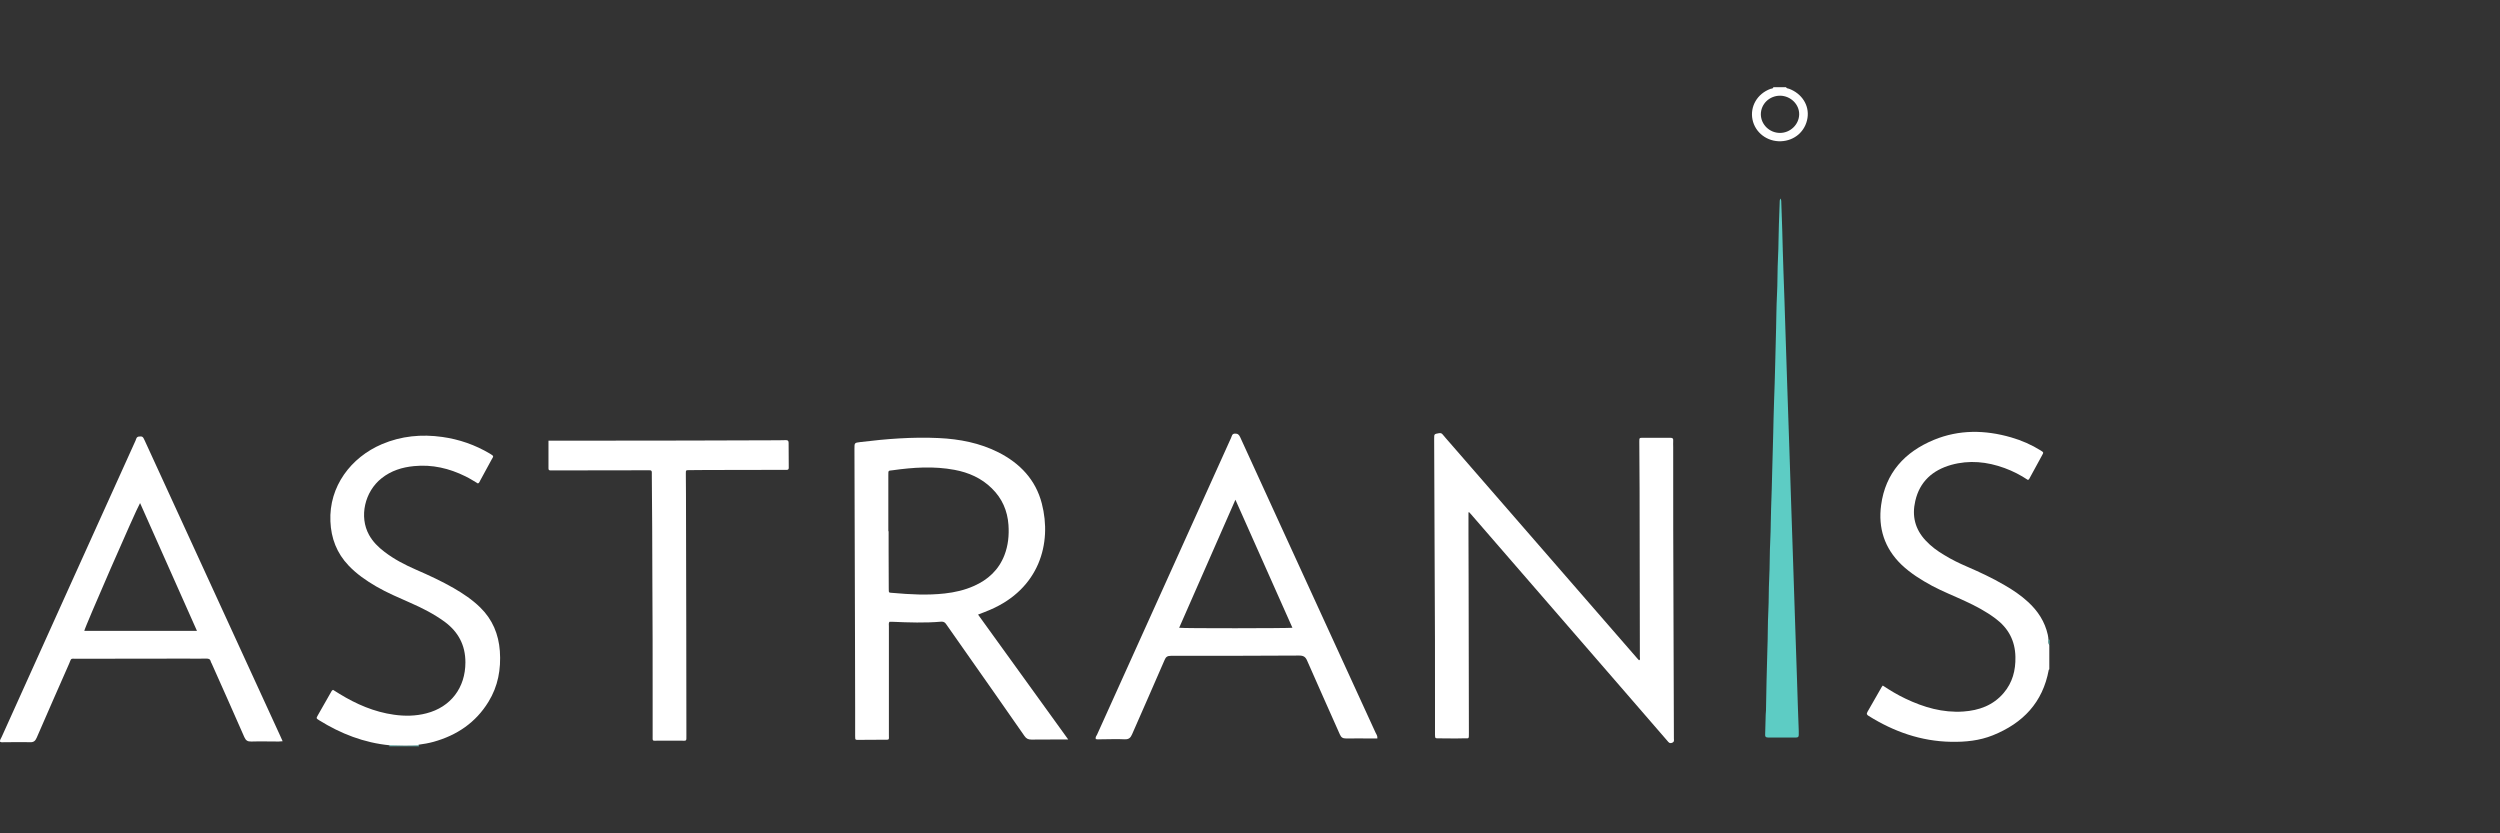
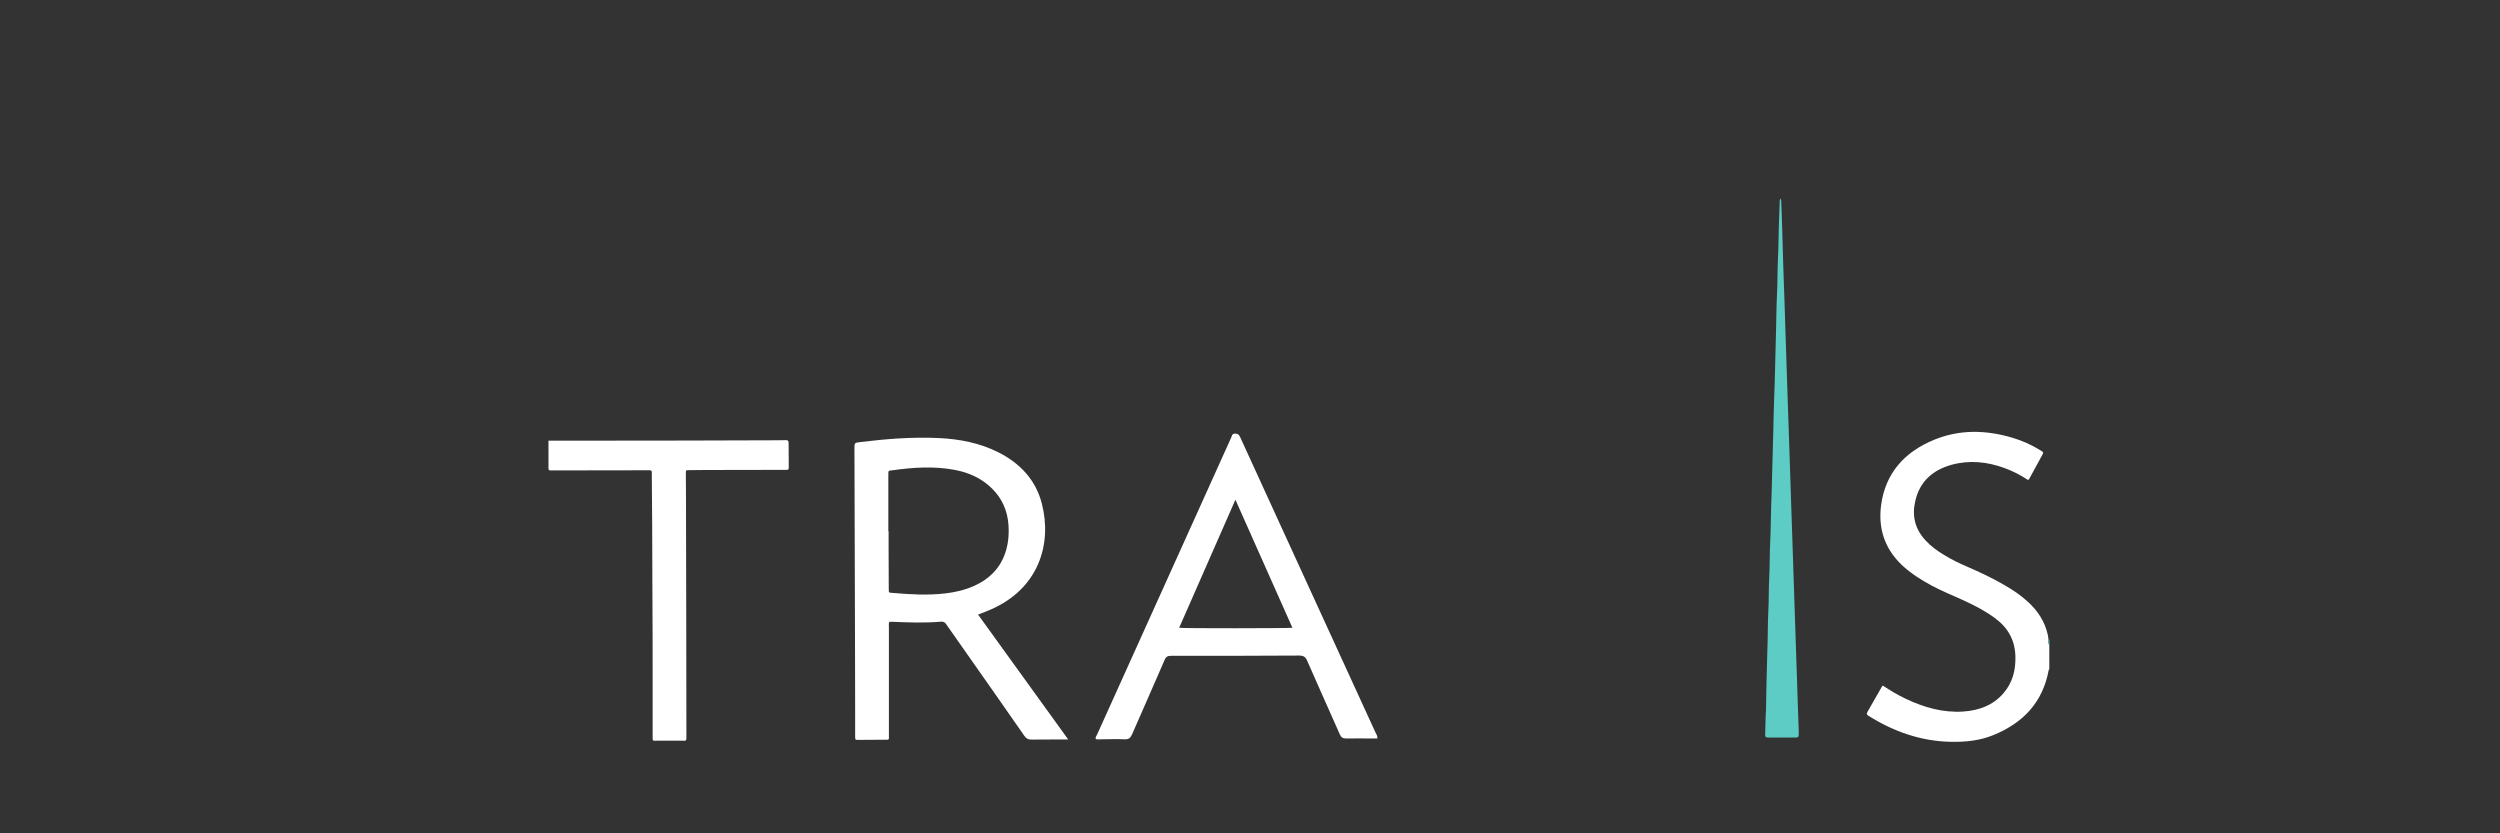
<svg xmlns="http://www.w3.org/2000/svg" id="Layer_1" data-name="Layer 1" width="180" height="60" viewBox="0 0 180 60">
  <rect x="0" y="0" width="180" height="60" fill="#333333" stroke="none" />
  <defs>
    <style>
      .cls-1 {
        fill: #5dccc4;
      }

      .cls-1, .cls-2 {
        stroke-width: 0px;
      }

      .cls-2 {
        fill: #fff;
      }
    </style>
  </defs>
  <path class="cls-2" d="M147.56,48.19s-.05.02-.05.04c-.43,2.35-1.86,3.84-4.02,4.71-.97.39-1.98.49-3.02.47-2.16-.04-4.11-.73-5.92-1.86-.13-.08-.18-.14-.09-.3.35-.6.69-1.2,1.03-1.8.02-.03.04-.05.07-.09.53.35,1.06.67,1.63.94,1.32.63,2.69,1.03,4.17.93,1.13-.08,2.14-.44,2.9-1.33.64-.75.87-1.63.85-2.6-.02-1.17-.51-2.08-1.44-2.77-.68-.51-1.42-.9-2.18-1.25-.79-.37-1.61-.69-2.38-1.1-.79-.43-1.55-.9-2.21-1.53-1.22-1.18-1.68-2.63-1.46-4.28.31-2.32,1.7-3.83,3.8-4.7,1.82-.75,3.69-.72,5.56-.18.76.22,1.47.53,2.14.95.2.13.21.13.09.34-.3.56-.6,1.11-.91,1.67-.02.04-.04.09-.12.1-.51-.34-1.07-.63-1.67-.85-1.26-.46-2.54-.59-3.84-.23-1.34.38-2.27,1.2-2.59,2.6-.25,1.08-.02,2.03.75,2.85.39.42.84.75,1.33,1.04.52.32,1.07.59,1.63.83.92.4,1.83.82,2.7,1.33.61.35,1.19.74,1.71,1.22.71.65,1.21,1.42,1.42,2.36.03.12.04.25.05.37-.03.14,0,.27.06.39v1.73Z" />
-   <path class="cls-2" d="M128.59,6.27c.04.11.15.09.22.12.92.34,1.47,1.19,1.33,2.1-.15.96-.92,1.64-1.91,1.68-.99.04-1.86-.62-2.05-1.56-.19-.94.34-1.86,1.29-2.21.07-.03.19,0,.21-.12h.9ZM128.17,6.89c-.77,0-1.38.59-1.39,1.33,0,.74.62,1.35,1.38,1.35.74,0,1.36-.6,1.38-1.32.02-.73-.61-1.35-1.37-1.36Z" />
-   <path class="cls-1" d="M30.14,53.66s.02.05.03.07h-2.15s.02-.05.03-.07c.7.02,1.39.04,2.09,0Z" />
  <path class="cls-1" d="M147.56,46.46c-.05-.12-.09-.25-.06-.39.02,0,.04,0,.06-.03v.42Z" />
-   <path class="cls-2" d="M105.73,36.9c0,.48,0,.96,0,1.45,0,1.18.01,2.35.01,3.53,0,3.63.01,7.26.02,10.89,0,.48.02.38-.39.39-.6.02-1.2,0-1.8,0-.24,0-.24,0-.25-.25,0-.84,0-1.68,0-2.52,0-2.84,0-5.67-.02-8.51-.01-3.38-.03-6.75-.04-10.13,0-.06,0-.12,0-.17,0-.33,0-.33.34-.39.12-.02.2,0,.27.09.16.2.33.38.5.58,4.5,5.18,9,10.35,13.5,15.53.05.05.09.1.14.15.11-.04.06-.14.06-.21,0-4.05-.01-8.09-.02-12.14,0-1.13-.02-2.26-.02-3.39,0-.27,0-.28.25-.28.66,0,1.31,0,1.97,0,.16,0,.24.04.22.21-.01.16,0,.32,0,.48,0,3.87,0,7.75.02,11.62,0,2.05.02,4.1.02,6.16,0,1.06,0,2.12.01,3.18,0,.12.05.24-.13.31-.18.07-.25-.03-.34-.14-1.14-1.32-2.28-2.63-3.42-3.95-3.56-4.1-7.11-8.21-10.67-12.31-.06-.07-.12-.13-.18-.2l-.07.02Z" />
-   <path class="cls-2" d="M70.42,44.25c2.16,3,4.31,5.96,6.49,8.99-.16,0-.24,0-.33,0-.77,0-1.55,0-2.32.01-.23,0-.37-.07-.5-.26-1.4-2.02-2.81-4.02-4.22-6.03-.47-.67-.94-1.34-1.41-2.01-.09-.14-.19-.2-.36-.19-1.16.1-2.33.06-3.49.01-.08,0-.16,0-.24,0-.07.1-.04.21-.04.31,0,2.6,0,5.21,0,7.81,0,.41.06.37-.36.37-.59,0-1.18,0-1.76.01-.33,0-.3.02-.31-.29,0-.69,0-1.38,0-2.07,0-1.63,0-3.25-.01-4.88-.01-4.58-.03-9.15-.04-13.73,0-.41,0-.42.41-.47,1.88-.23,3.76-.38,5.66-.29,1.5.07,2.95.35,4.3,1.03,1.55.79,2.68,1.97,3.12,3.68.75,2.89-.2,6.14-3.71,7.65-.27.12-.55.22-.88.35ZM63.96,38.25h.02c0,.5,0,.99,0,1.49,0,.88,0,1.75.01,2.63,0,.35,0,.29.3.32,1.24.11,2.48.18,3.73.04.72-.08,1.43-.24,2.1-.54,1.02-.45,1.79-1.16,2.2-2.22.27-.7.34-1.43.29-2.17-.07-1.03-.46-1.92-1.2-2.64-.75-.74-1.67-1.14-2.68-1.33-1.49-.28-2.98-.18-4.47.03-.31.04-.3-.01-.3.37,0,1.35,0,2.7,0,4.04Z" />
+   <path class="cls-2" d="M70.42,44.25c2.16,3,4.31,5.96,6.49,8.99-.16,0-.24,0-.33,0-.77,0-1.55,0-2.32.01-.23,0-.37-.07-.5-.26-1.4-2.02-2.81-4.02-4.22-6.03-.47-.67-.94-1.34-1.41-2.01-.09-.14-.19-.2-.36-.19-1.16.1-2.33.06-3.49.01-.08,0-.16,0-.24,0-.07.1-.04.21-.04.31,0,2.6,0,5.21,0,7.81,0,.41.06.37-.36.37-.59,0-1.18,0-1.76.01-.33,0-.3.02-.31-.29,0-.69,0-1.38,0-2.07,0-1.63,0-3.25-.01-4.88-.01-4.58-.03-9.15-.04-13.73,0-.41,0-.42.41-.47,1.88-.23,3.76-.38,5.66-.29,1.5.07,2.95.35,4.3,1.03,1.55.79,2.68,1.97,3.12,3.68.75,2.89-.2,6.14-3.71,7.65-.27.12-.55.22-.88.35ZM63.96,38.25h.02c0,.5,0,.99,0,1.49,0,.88,0,1.75.01,2.63,0,.35,0,.29.3.32,1.24.11,2.48.18,3.73.04.72-.08,1.43-.24,2.1-.54,1.02-.45,1.79-1.16,2.2-2.22.27-.7.34-1.43.29-2.17-.07-1.03-.46-1.92-1.2-2.64-.75-.74-1.67-1.14-2.68-1.33-1.49-.28-2.98-.18-4.47.03-.31.04-.3-.01-.3.37,0,1.35,0,2.7,0,4.04" />
  <path class="cls-2" d="M78.9,53.21c-.05-.13.04-.23.09-.32,3.22-7.12,6.43-14.24,9.65-21.37.06-.13.06-.29.27-.3.21-.01.3.08.38.25.92,2.01,1.84,4.02,2.76,6.03,2.33,5.08,4.66,10.17,6.99,15.25.06.12.15.23.13.42h-.44c-.6,0-1.2-.01-1.8,0-.24,0-.36-.06-.46-.29-.78-1.77-1.58-3.53-2.35-5.3-.12-.29-.27-.38-.58-.38-3.08.02-6.16.02-9.24.02-.25,0-.36.08-.45.3-.77,1.79-1.56,3.56-2.34,5.35-.11.25-.23.37-.53.36-.56-.03-1.13,0-1.69,0-.14,0-.27.02-.41-.02ZM93.05,45.19c-1.36-3.05-2.71-6.09-4.1-9.21-1.37,3.12-2.7,6.16-4.05,9.22.3.05,7.78.04,8.15,0Z" />
-   <path class="cls-2" d="M0,53.41c-.02-.13.07-.24.12-.35,3.21-7.12,6.42-14.23,9.64-21.34.05-.12.06-.27.25-.29.24-.02.28,0,.4.27,1.1,2.4,2.2,4.79,3.3,7.19,2.15,4.7,4.31,9.4,6.47,14.1.05.11.1.23.17.38-.11,0-.2.02-.28.02-.66,0-1.32-.02-1.97,0-.27.01-.4-.07-.51-.32-.77-1.77-1.57-3.54-2.35-5.3-.02-.04-.05-.08-.06-.13-.04-.18-.15-.23-.33-.22-.51.01-1.01,0-1.52,0-2.61,0-5.21,0-7.82.01-.46,0-.35-.07-.54.37-.78,1.77-1.56,3.54-2.33,5.32-.1.23-.22.33-.48.32-.63-.02-1.27,0-1.9,0-.08,0-.16.02-.24-.03ZM10.08,36.23c-.3.5-3.99,8.97-4.01,9.19h8.11c-1.37-3.09-2.73-6.12-4.09-9.19Z" />
-   <path class="cls-2" d="M30.14,53.66c-.7.04-1.39.02-2.09,0-1.84-.18-3.51-.83-5.07-1.8-.22-.14-.22-.14-.09-.37.31-.55.63-1.1.94-1.65.03-.06.06-.13.15-.17.14.09.3.19.45.28,1.22.75,2.51,1.31,3.94,1.51.78.11,1.56.1,2.33-.1,1.76-.45,2.81-1.85,2.81-3.67,0-1.24-.51-2.19-1.49-2.92-.77-.56-1.61-.99-2.48-1.37-.83-.37-1.67-.72-2.46-1.18-.72-.42-1.4-.89-1.98-1.5-.85-.89-1.26-1.96-1.31-3.18-.11-2.52,1.48-4.61,3.71-5.56,1.39-.59,2.85-.73,4.34-.52,1.22.17,2.37.57,3.43,1.2.33.2.26.18.12.44-.27.5-.54.99-.81,1.49-.04.08-.07.18-.17.22-.29-.17-.58-.36-.89-.51-1.17-.58-2.4-.87-3.71-.74-.85.08-1.65.33-2.33.87-1.23.97-1.63,2.78-.91,4.08.27.49.66.88,1.11,1.22.7.54,1.48.94,2.28,1.29.92.4,1.83.82,2.7,1.32.69.4,1.35.84,1.92,1.4.88.86,1.32,1.92,1.41,3.14.09,1.3-.13,2.53-.82,3.65-.92,1.5-2.27,2.41-3.95,2.88-.36.1-.72.16-1.09.21Z" />
  <path class="cls-2" d="M39.49,31.73c.3,0,.56,0,.82,0,3.04,0,6.09,0,9.13-.01,2.2,0,4.4-.02,6.61-.02.17,0,.35,0,.52-.01.14,0,.21.03.21.19,0,.6,0,1.2.01,1.8,0,.1-.04.15-.14.15-.07,0-.14,0-.21,0-1.87,0-3.74,0-5.6.01-.4,0-.81,0-1.21.01-.25,0-.25,0-.25.25,0,.5,0,.99.01,1.49,0,3.07.01,6.13.02,9.2,0,2.72,0,5.44.01,8.16,0,.43.03.38-.36.38-.58,0-1.15,0-1.73,0-.38,0-.34.05-.34-.36,0-.88,0-1.75,0-2.63,0-2.85,0-5.69-.02-8.54,0-2.54-.02-5.07-.04-7.61,0-.05,0-.09,0-.14.01-.13-.03-.2-.17-.19-.08,0-.16,0-.24,0-2.2,0-4.4,0-6.61.01-.09,0-.18,0-.28,0-.11,0-.14-.05-.14-.15,0-.65,0-1.31,0-1.99Z" />
  <path class="cls-1" d="M128.18,14.28c.07.09.06.14.07.2.02.68.05,1.36.07,2.04.03,1.02.05,2.05.09,3.07.06,1.39.09,2.79.14,4.18.05,1.43.09,2.85.14,4.28.04,1.38.09,2.76.14,4.14.04,1.43.09,2.85.14,4.28.04,1.39.09,2.79.14,4.18.05,1.42.09,2.83.14,4.25.05,1.4.1,2.81.14,4.21.03,1.17.08,2.35.12,3.52,0,.09,0,.18,0,.28,0,.13-.05.19-.18.19-.68,0-1.36,0-2.04,0-.15,0-.21-.06-.2-.2.02-.48.03-.97.04-1.45,0-.09.02-.18.02-.28.03-1.46.05-2.93.1-4.39.04-.93.02-1.87.07-2.8.04-.76.02-1.52.06-2.28.05-.94.03-1.89.08-2.83.04-.77.03-1.54.06-2.31.07-1.76.09-3.52.15-5.28.02-.77.03-1.54.06-2.31.07-1.8.1-3.59.15-5.39.02-.76.02-1.52.06-2.28.05-.94.03-1.89.08-2.83.04-.76.03-1.52.06-2.28.02-.56.04-1.13.06-1.69,0-.06,0-.13.07-.21Z" />
</svg>